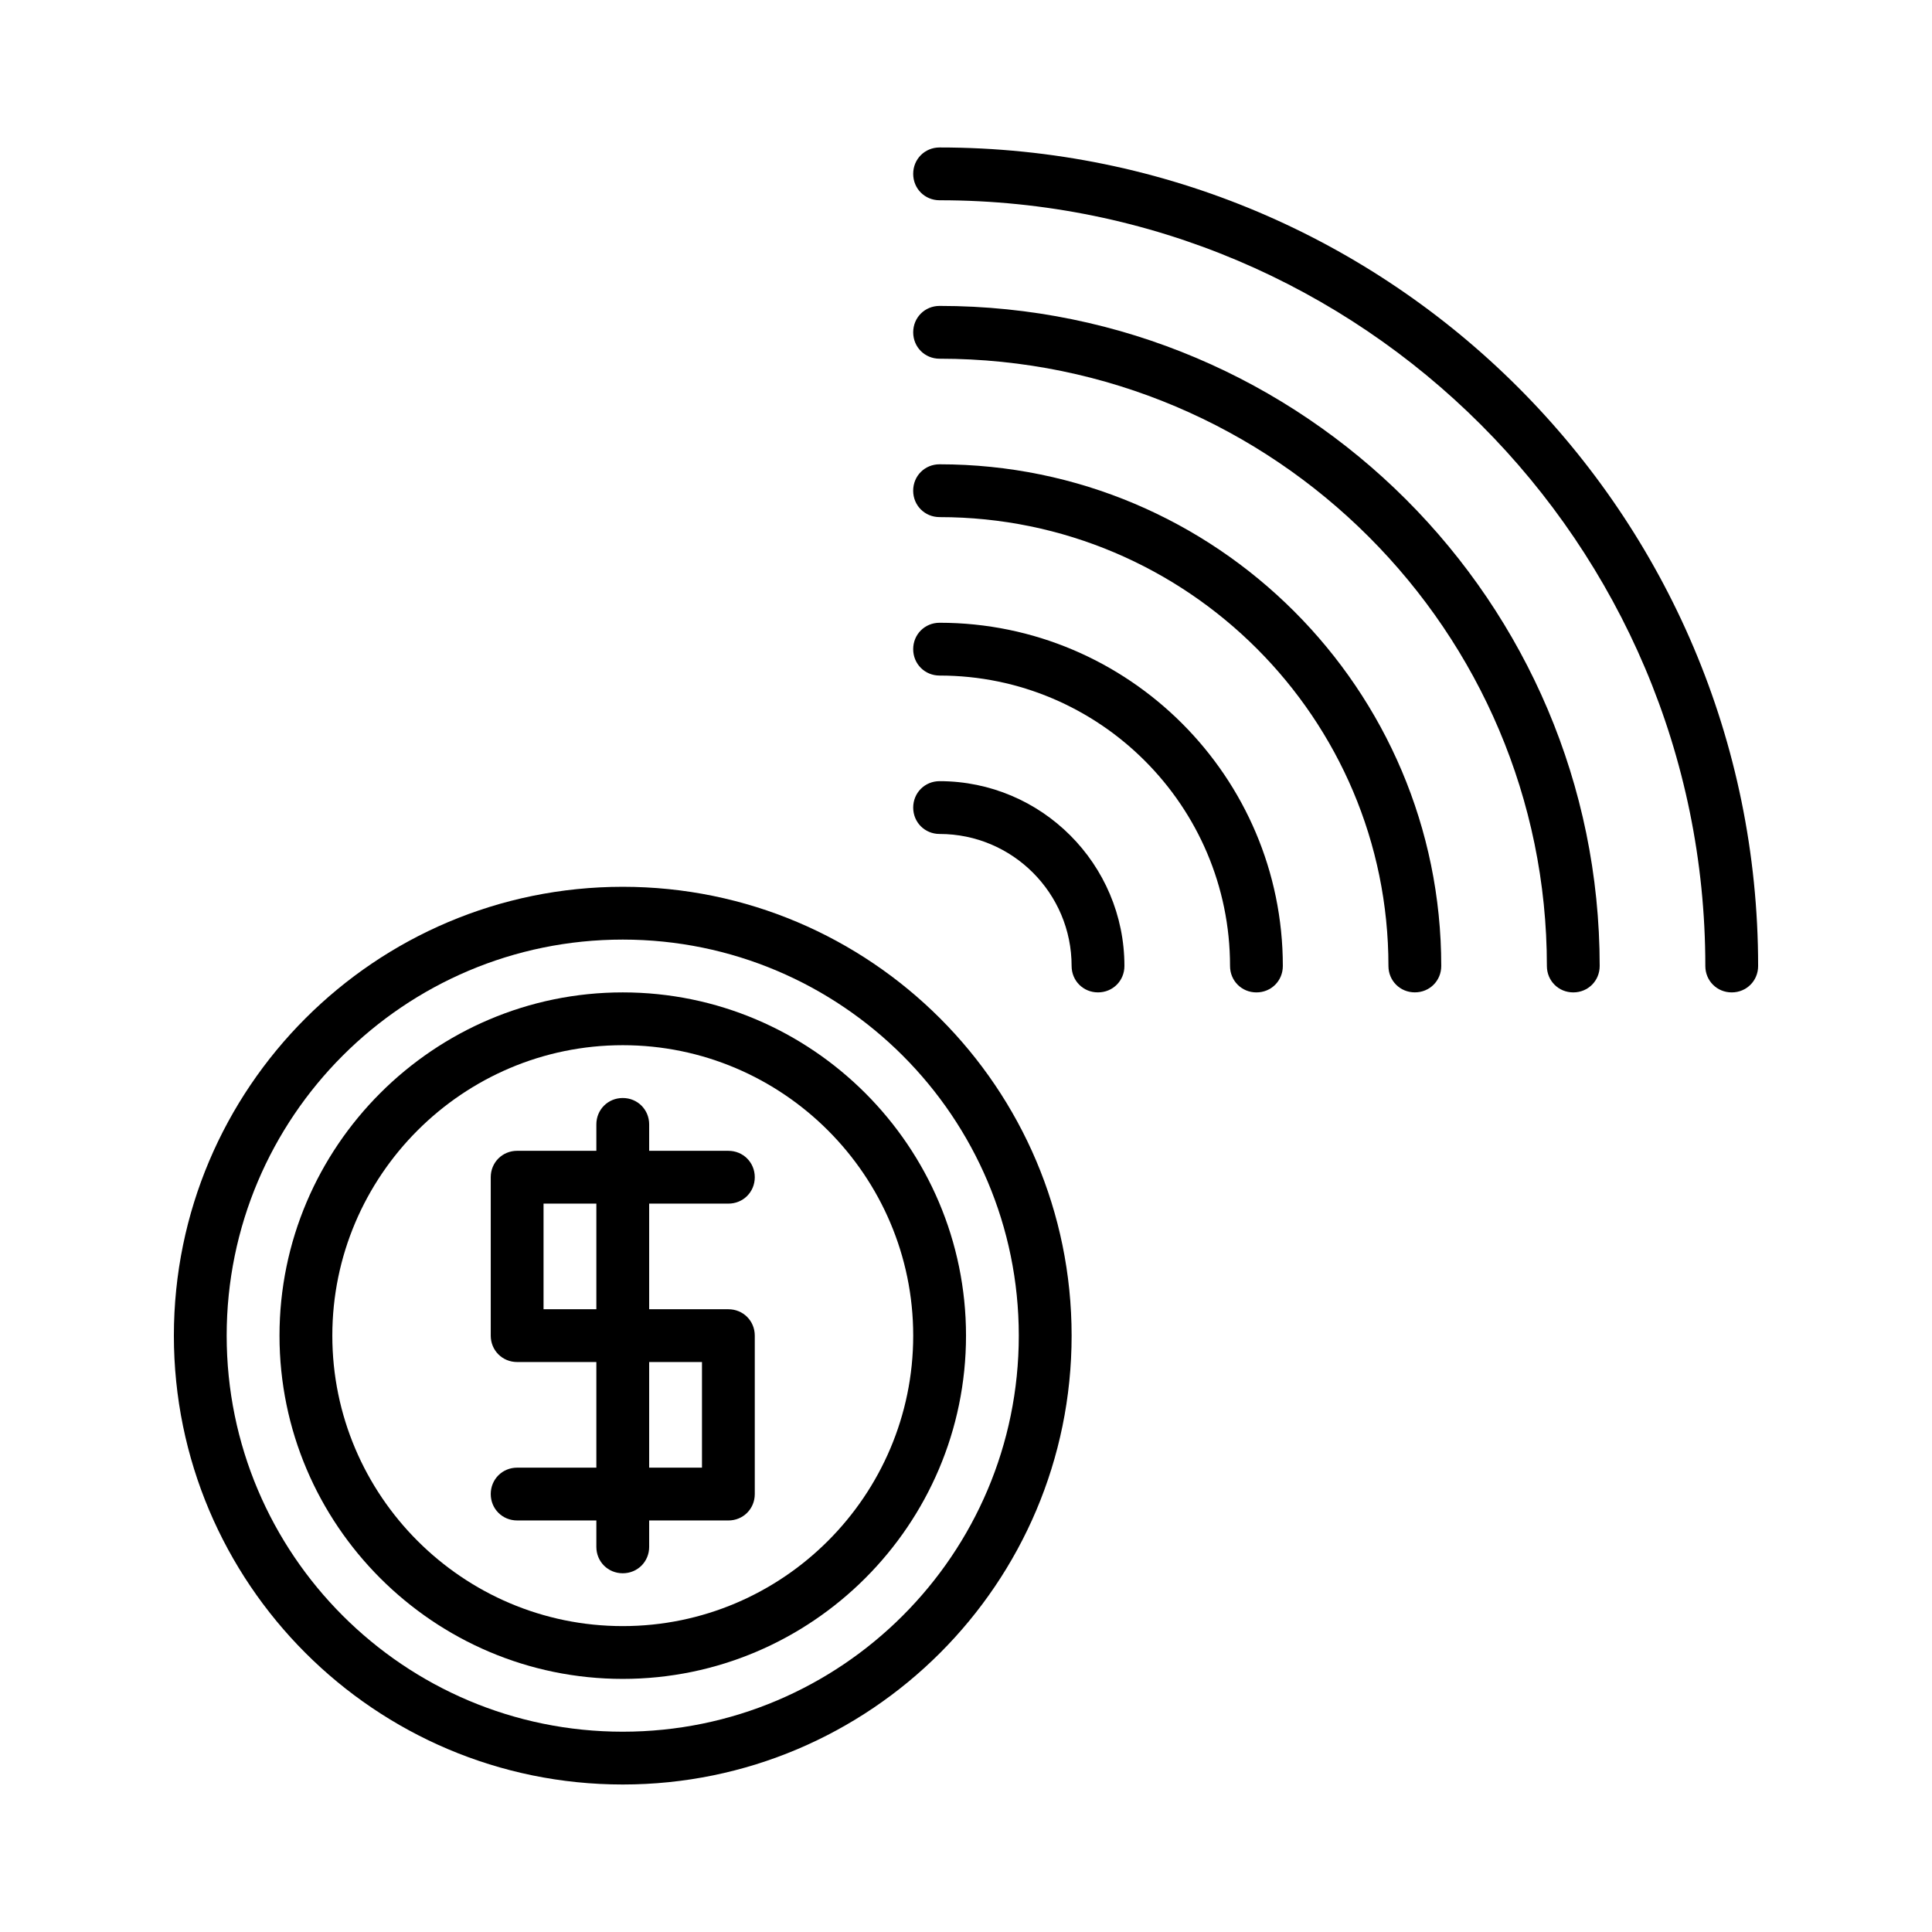
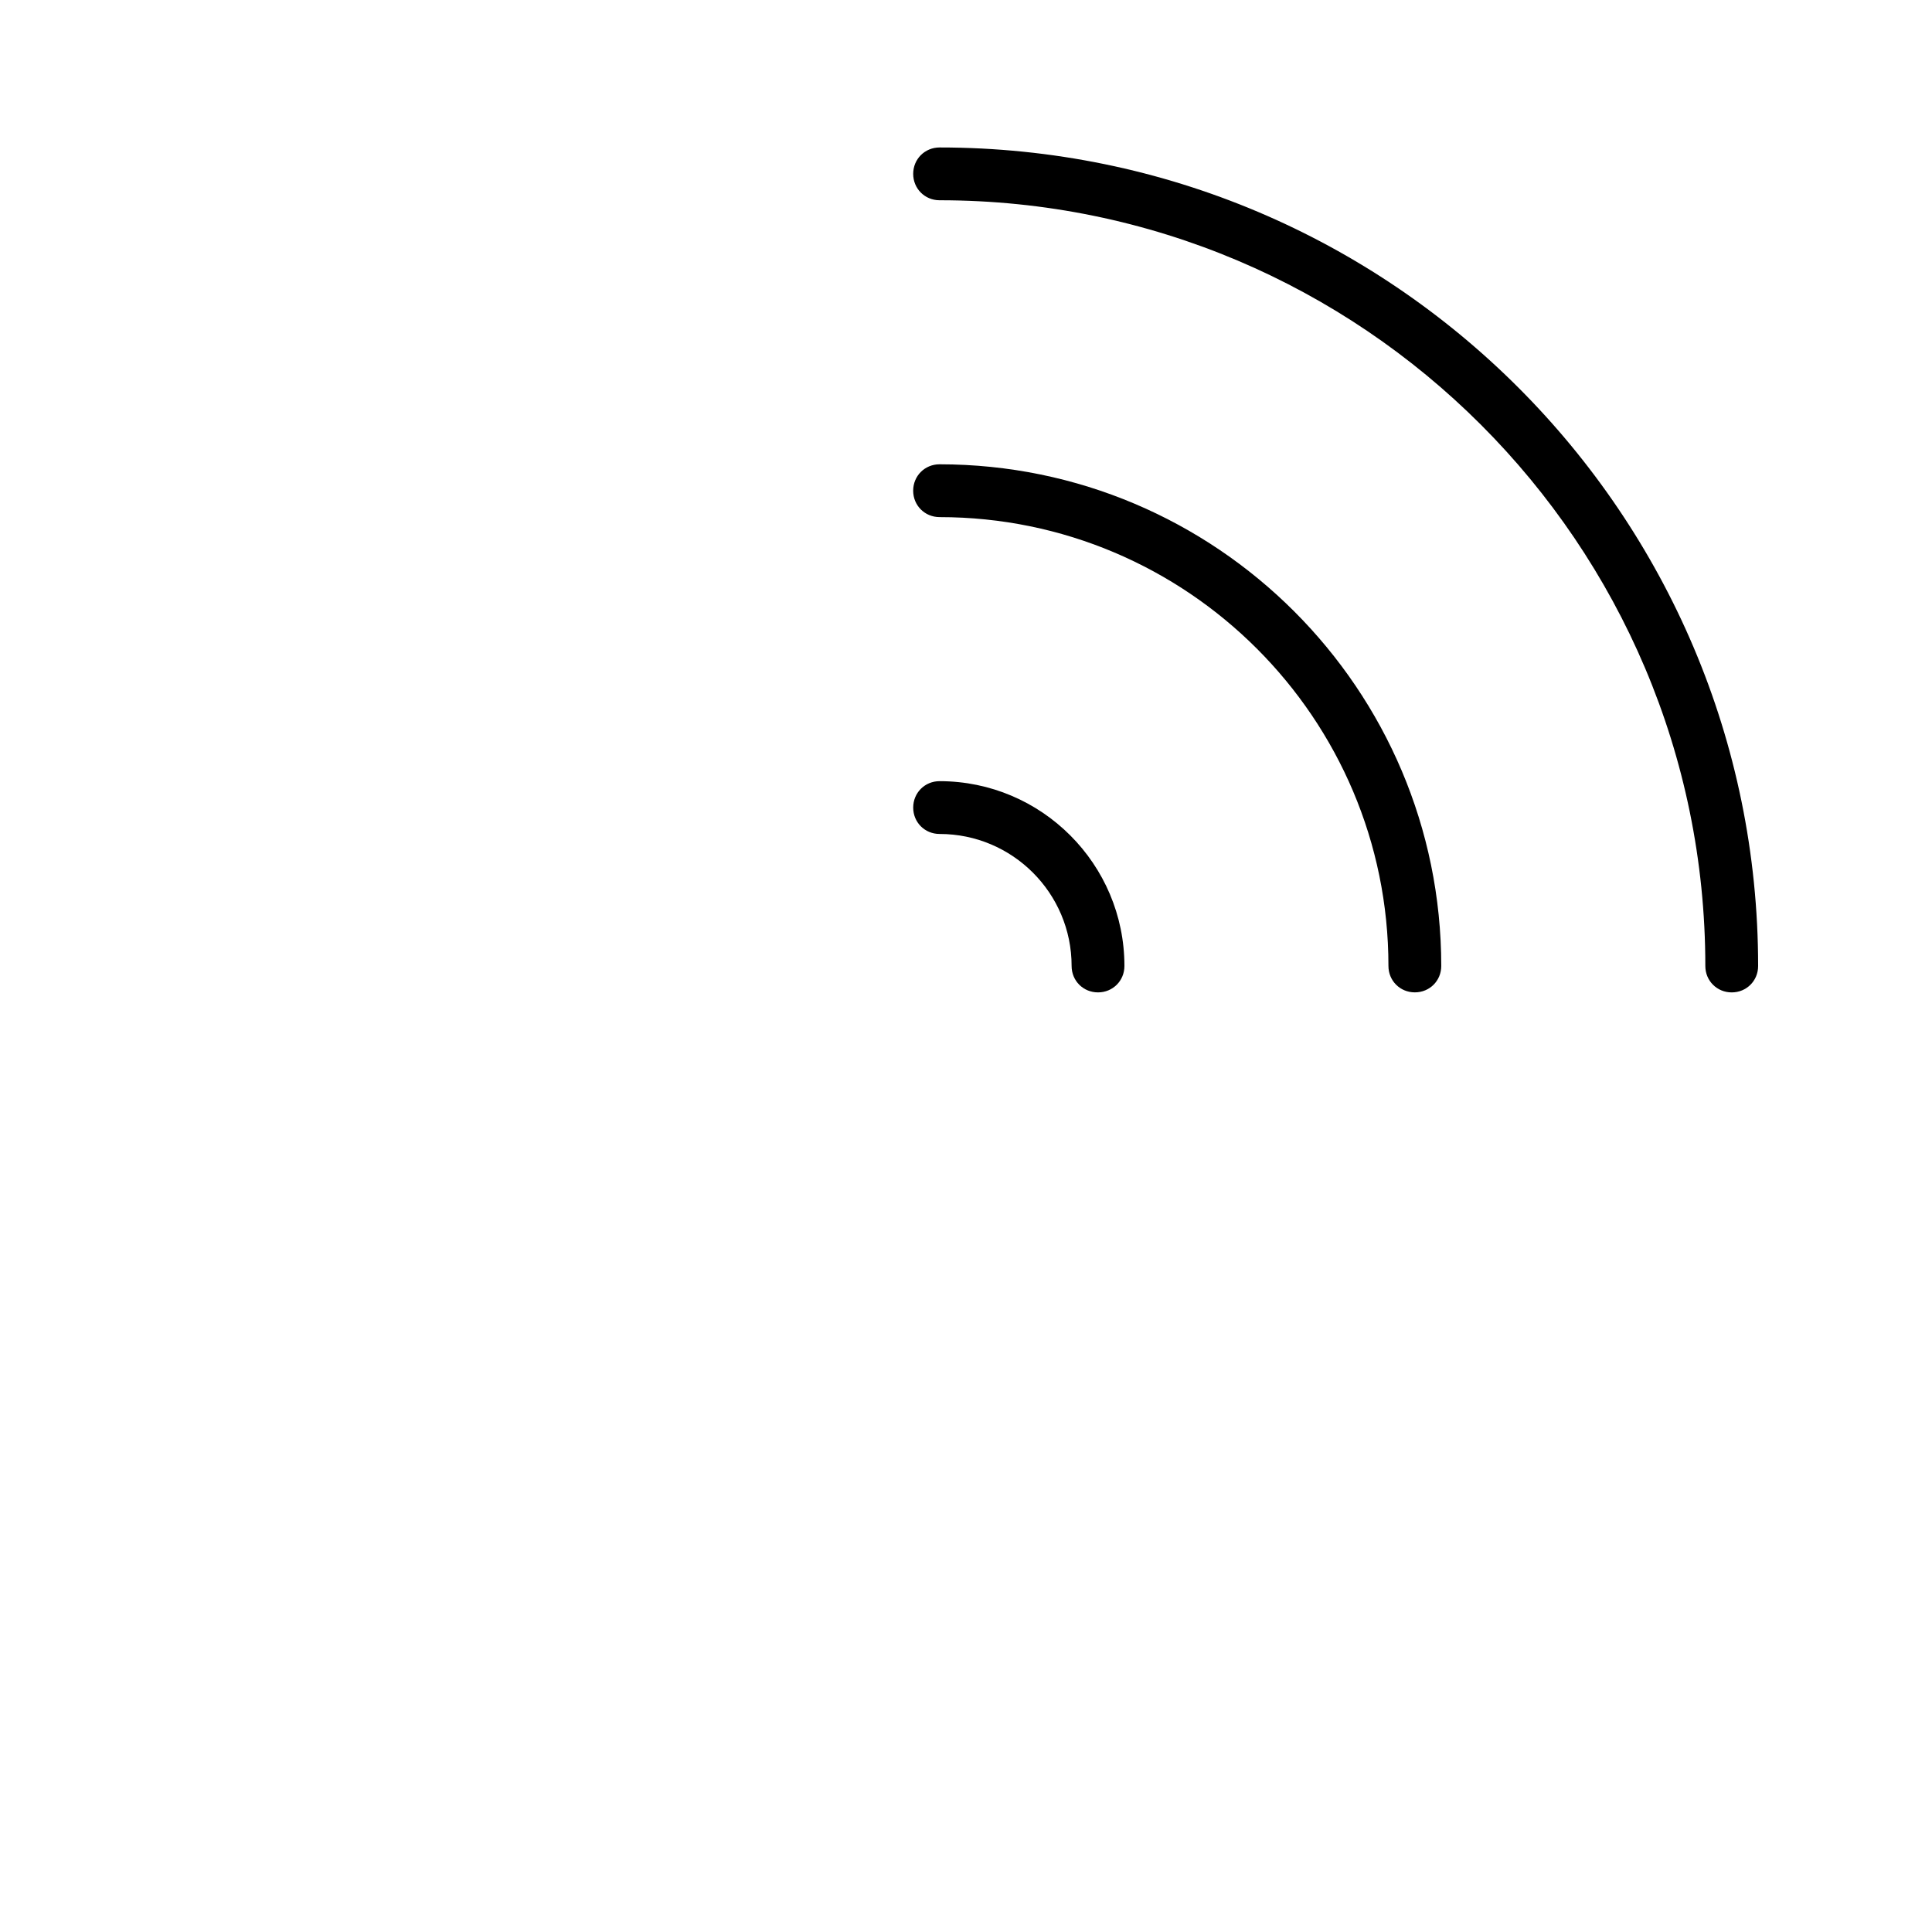
<svg xmlns="http://www.w3.org/2000/svg" fill="#000000" width="800px" height="800px" version="1.1" viewBox="144 144 512 512">
  <g>
-     <path d="m218.07 497.96c0 50.102 40.863 90.965 90.965 90.965s90.969-40.863 90.969-90.965c0-50.102-40.863-90.965-90.965-90.965-50.102 0-90.969 40.863-90.969 90.965zm167.94 0c0 42.402-34.566 76.973-76.973 76.973-42.402 0-76.969-34.566-76.969-76.973 0-42.402 34.566-76.973 76.973-76.973 42.402 0.004 76.969 34.57 76.969 76.973z" />
-     <path d="m302.04 441.98v6.996h-20.992c-3.918 0-6.996 3.078-6.996 6.996v41.984c0 3.918 3.078 6.996 6.996 6.996h20.992v27.988l-20.992 0.004c-3.918 0-6.996 3.078-6.996 6.996 0 3.918 3.078 6.996 6.996 6.996h20.992v7c0 3.918 3.078 6.996 6.996 6.996 3.922 0 7-3.078 7-6.996v-6.996h20.992c3.918 0 6.996-3.078 6.996-6.996v-41.984c0-3.918-3.078-6.996-6.996-6.996l-20.992-0.004v-27.988h20.992c3.918 0 6.996-3.078 6.996-6.996s-3.078-6.996-6.996-6.996l-20.992-0.004v-6.996c0-3.918-3.078-6.996-6.996-6.996-3.922-0.004-7 3.074-7 6.996zm0 48.98h-13.996v-27.988h13.996zm13.996 13.992h13.996v27.988h-13.996z" />
    <path d="m393 197.07c111.96 0 202.93 90.965 202.93 202.93 0 3.918 3.078 6.996 6.996 6.996s6.996-3.078 6.996-6.996c0-119.66-97.262-216.92-216.92-216.92-3.918 0-6.996 3.078-6.996 6.996s3.078 6.996 6.996 6.996z" />
-     <path d="m393 239.06c88.727 0 160.94 72.215 160.94 160.94 0 3.918 3.078 6.996 6.996 6.996s6.996-3.078 6.996-6.996c0-96.422-78.512-174.93-174.93-174.93-3.918 0-6.996 3.078-6.996 6.996s3.078 6.996 6.996 6.996z" />
    <path d="m393 281.04c65.637 0 118.95 53.32 118.95 118.95 0 3.918 3.078 6.996 6.996 6.996 3.922 0.004 7-3.074 7-6.992 0-73.332-59.617-132.95-132.95-132.95-3.918-0.004-6.996 3.078-6.996 6.996s3.078 6.996 6.996 6.996z" />
-     <path d="m393 323.03c42.402 0 76.973 34.566 76.973 76.973 0 3.918 3.078 6.996 6.996 6.996s6.996-3.078 6.996-6.996c0-50.102-40.863-90.965-90.965-90.965-3.918 0-6.996 3.078-6.996 6.996s3.078 6.996 6.996 6.996z" />
    <path d="m393 365.01c19.312 0 34.988 15.676 34.988 34.988 0 3.918 3.078 6.996 6.996 6.996s7-3.078 7-6.996c0-27.012-21.973-48.98-48.98-48.98-3.918 0-6.996 3.078-6.996 6.996-0.004 3.918 3.074 6.996 6.992 6.996z" />
-     <path d="m190.08 497.96c0 65.637 53.32 118.95 118.95 118.95 65.637 0.004 118.96-53.316 118.96-118.95 0-65.637-53.32-118.95-118.95-118.95-65.637 0-118.96 53.32-118.96 118.95zm223.91 0c0 57.938-47.023 104.96-104.96 104.96s-104.96-47.023-104.96-104.96 47.023-104.96 104.96-104.96 104.96 47.023 104.96 104.96z" />
  </g>
</svg>